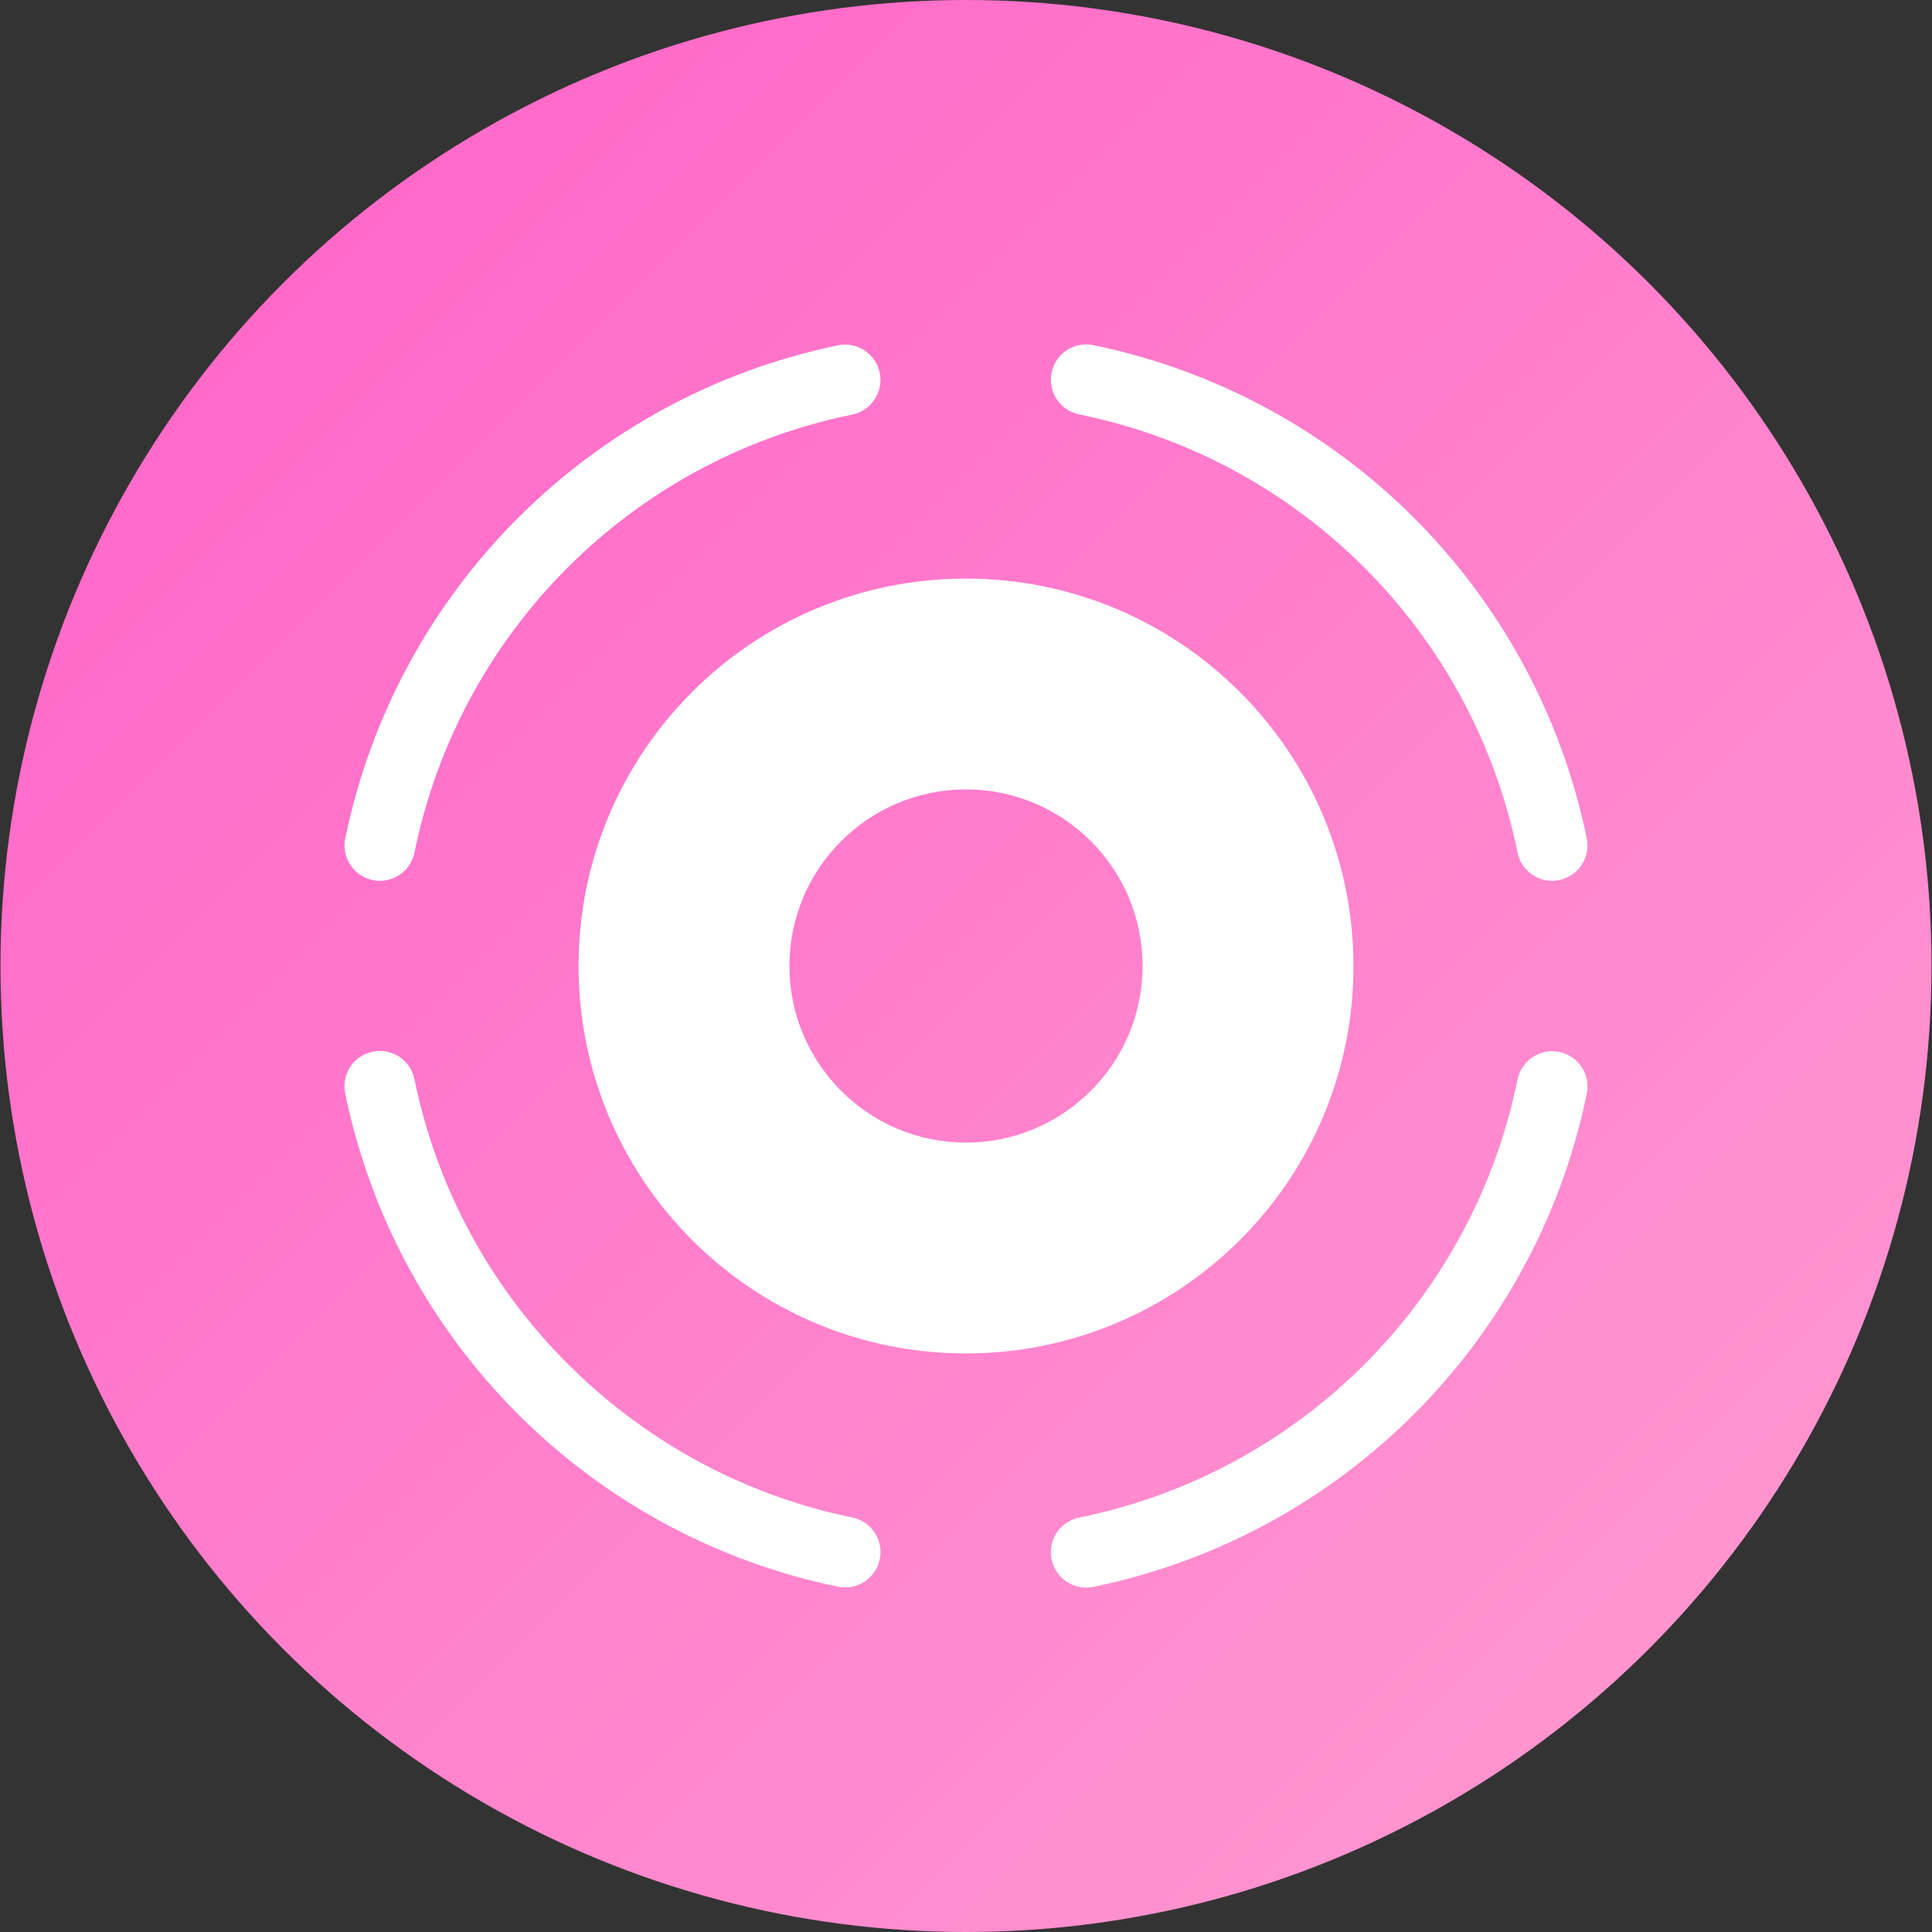
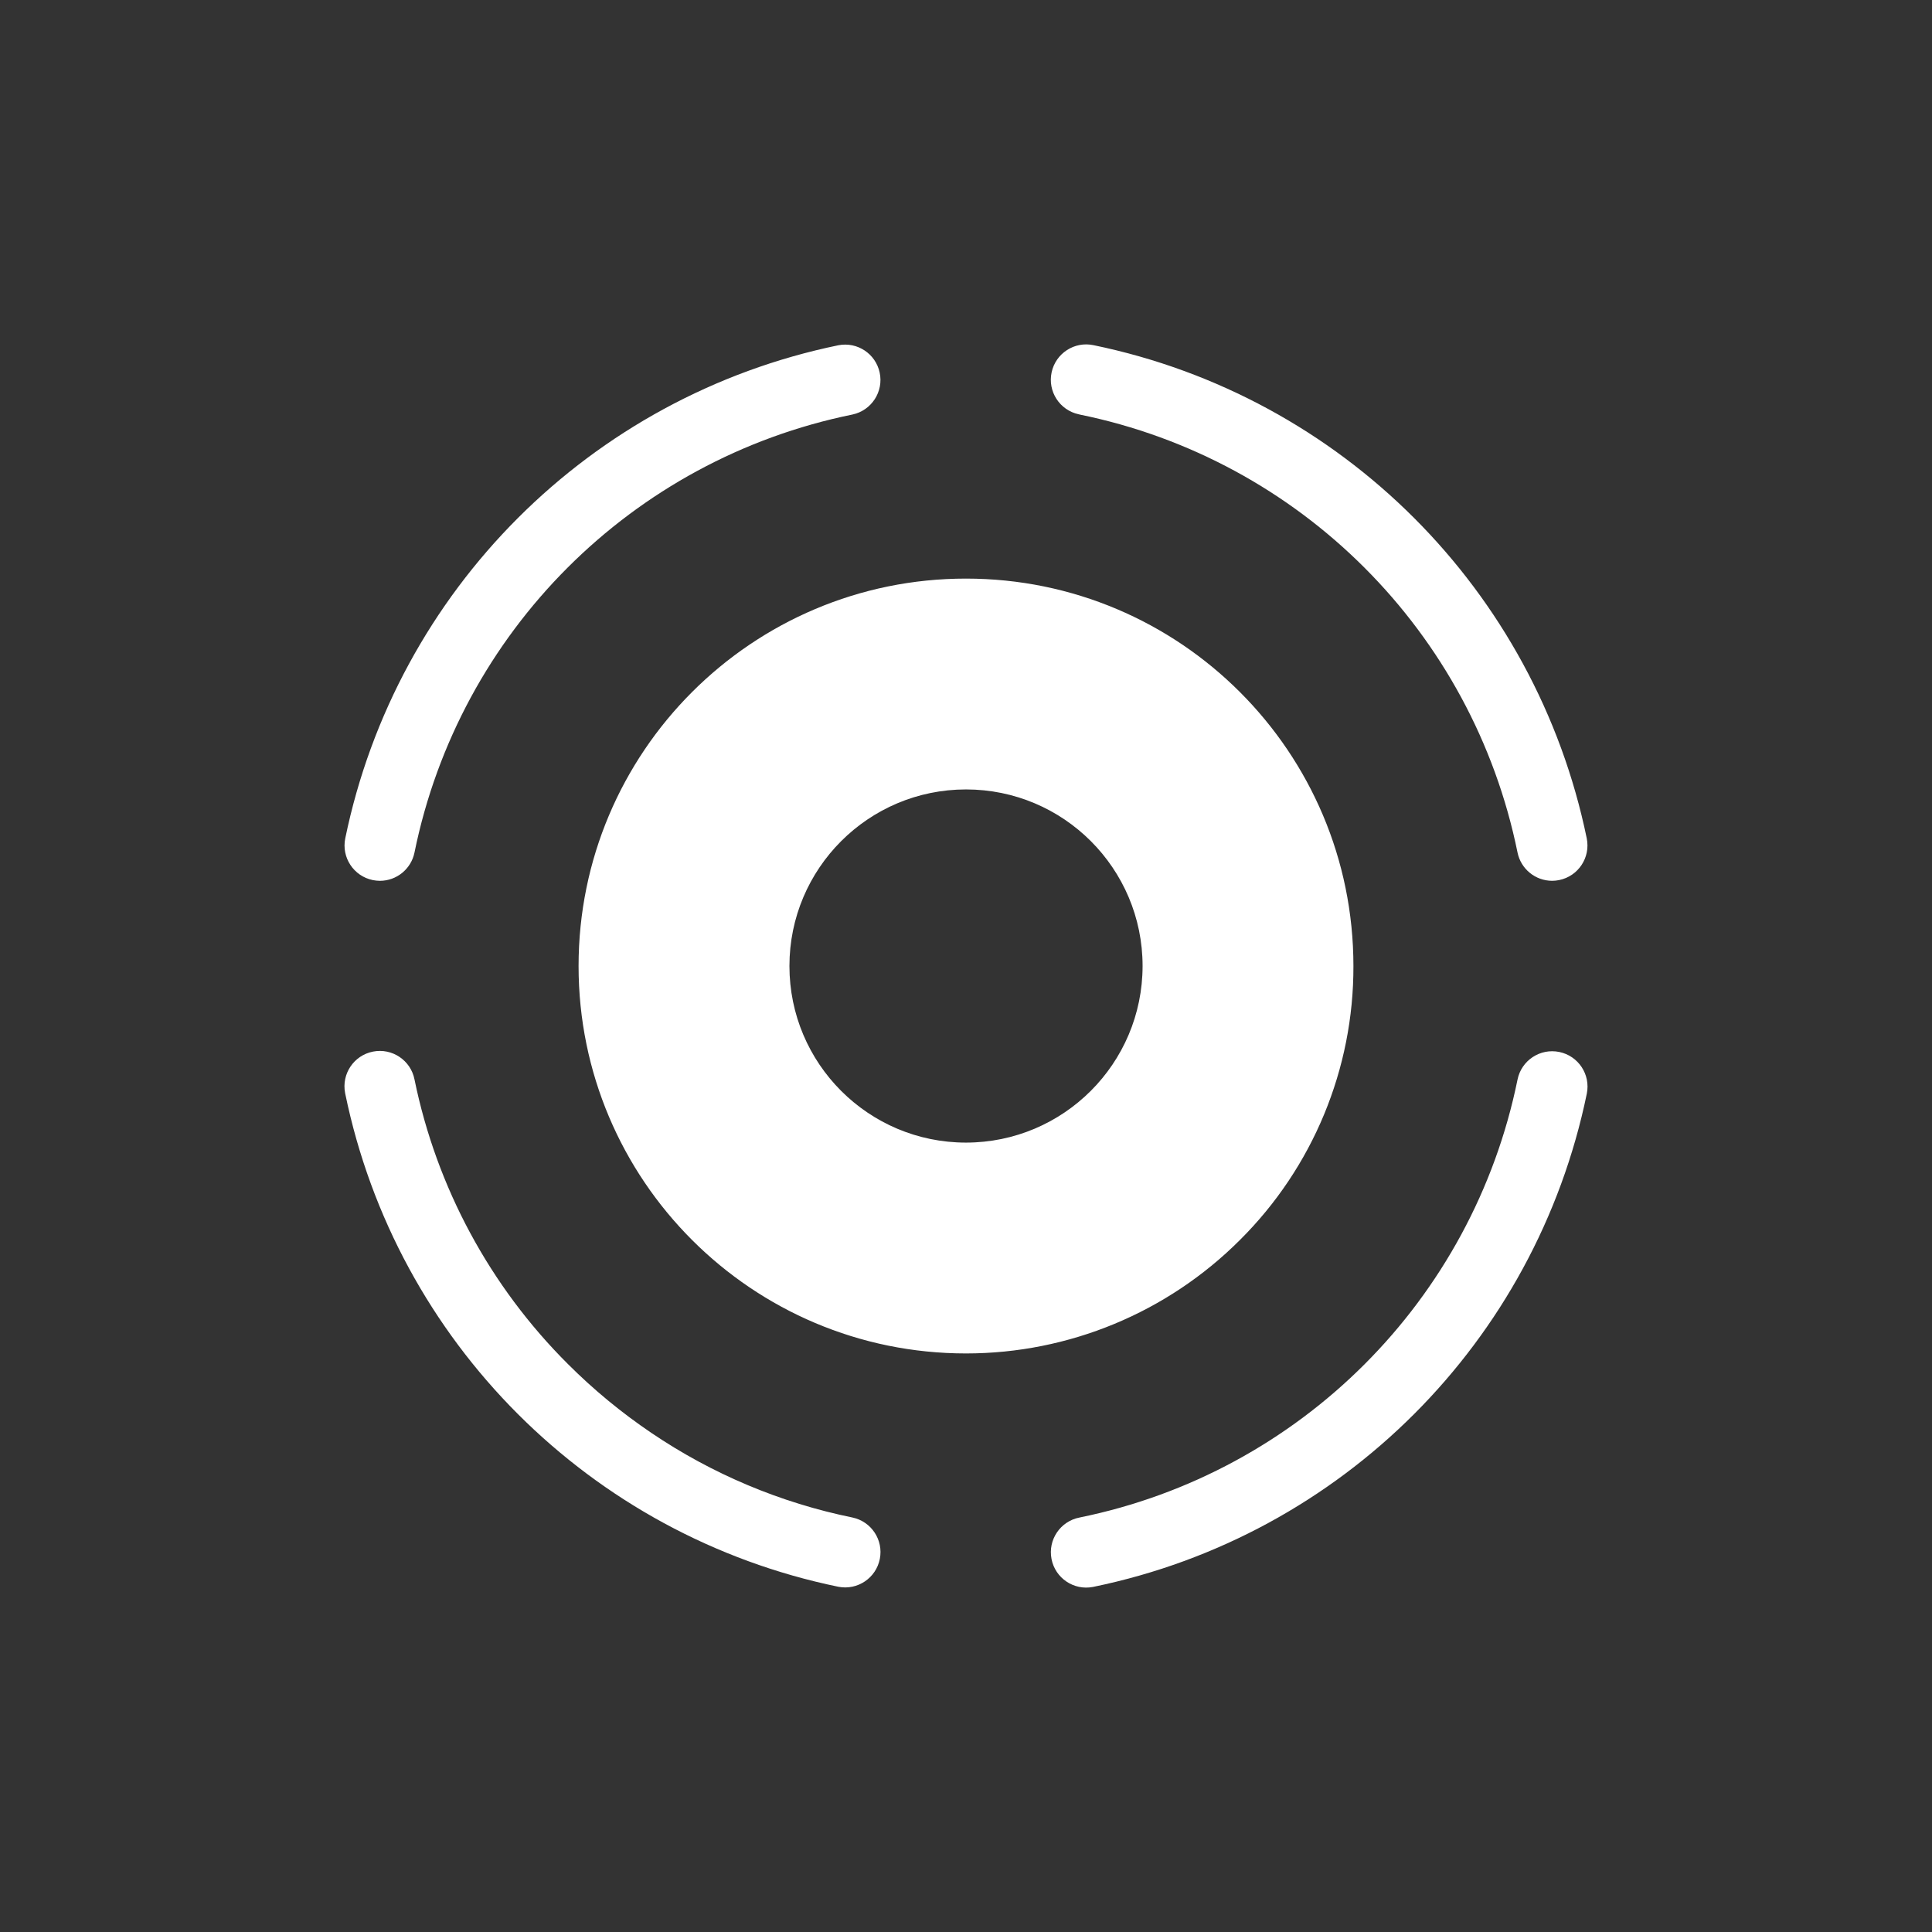
<svg xmlns="http://www.w3.org/2000/svg" version="1.1" id="四个图标" x="0px" y="0px" width="100px" height="100px" viewBox="0 0 100 100" enable-background="new 0 0 100 100" xml:space="preserve">
  <rect x="0" y="0" width="100" height="100" fill="#333333" stroke="none" />
  <g id="兑换VIP">
    <linearGradient id="SVGID_1_" gradientUnits="userSpaceOnUse" x1="1075.987" y1="1567.187" x2="1005.295" y2="1496.494" gradientTransform="matrix(1 0 0 1 -990.641 -1481.84)">
      <stop offset="0" style="stop-color:#FF94D0" />
      <stop offset="1" style="stop-color:#FF6AC9" />
    </linearGradient>
-     <ellipse fill="url(#SVGID_1_)" cx="50" cy="50" rx="49.975" ry="50" />
  </g>
  <path fill="#FFFFFF" d="M19.296,45.553c0.121,0.024,0.243,0.037,0.366,0.038c0.869,0,1.618-0.612,1.792-1.464  C23.78,32.706,32.706,23.78,44.127,21.455c0.988-0.213,1.617-1.186,1.404-2.173c-0.209-0.974-1.158-1.601-2.136-1.412  C30.553,20.518,20.518,30.553,17.87,43.395C17.668,44.384,18.307,45.351,19.296,45.553L19.296,45.553z M44.127,78.547  c-3.727-0.761-7.267-2.25-10.416-4.383c-1.548-1.047-2.993-2.238-4.314-3.56c-4.037-4.022-6.799-9.146-7.942-14.729  c-0.193-0.991-1.154-1.639-2.146-1.445c-0.992,0.193-1.639,1.154-1.446,2.146c0.002,0.011,0.004,0.021,0.006,0.031  c2.646,12.843,12.682,22.879,25.525,25.524c0.992,0.194,1.953-0.454,2.146-1.445C45.732,79.707,45.103,78.755,44.127,78.547  L44.127,78.547z M80.706,54.449c-0.989-0.202-1.956,0.436-2.158,1.426c-2.326,11.42-11.252,20.346-22.672,22.672  c-0.992,0.191-1.642,1.15-1.45,2.144c0.191,0.992,1.15,1.641,2.144,1.449c0.013-0.002,0.026-0.005,0.038-0.008  c12.842-2.648,22.877-12.683,25.525-25.524C82.335,55.617,81.696,54.651,80.706,54.449z M55.876,21.455  c11.42,2.326,20.346,11.251,22.671,22.671c0.174,0.852,0.922,1.463,1.79,1.464c0.123,0,0.246-0.013,0.367-0.038  c0.99-0.202,1.628-1.168,1.426-2.159c0,0,0,0,0-0.001c-2.648-12.842-12.683-22.876-25.525-25.525  c-0.988-0.212-1.96,0.416-2.173,1.404c-0.213,0.988,0.416,1.961,1.404,2.173c0.012,0.003,0.025,0.005,0.037,0.008L55.876,21.455z   M70.053,50.001c-0.001-11.075-8.979-20.053-20.054-20.053c-11.075,0-20.052,8.979-20.052,20.054  c0,11.075,8.979,20.053,20.054,20.052c5.318,0,10.418-2.112,14.178-5.873C67.952,60.43,70.067,55.322,70.053,50.001z M50.001,59.141  c-5.048,0-9.14-4.092-9.14-9.14c0-5.047,4.092-9.14,9.14-9.14c5.047,0,9.139,4.092,9.139,9.14  C59.136,55.047,55.047,59.136,50.001,59.141L50.001,59.141z" />
</svg>